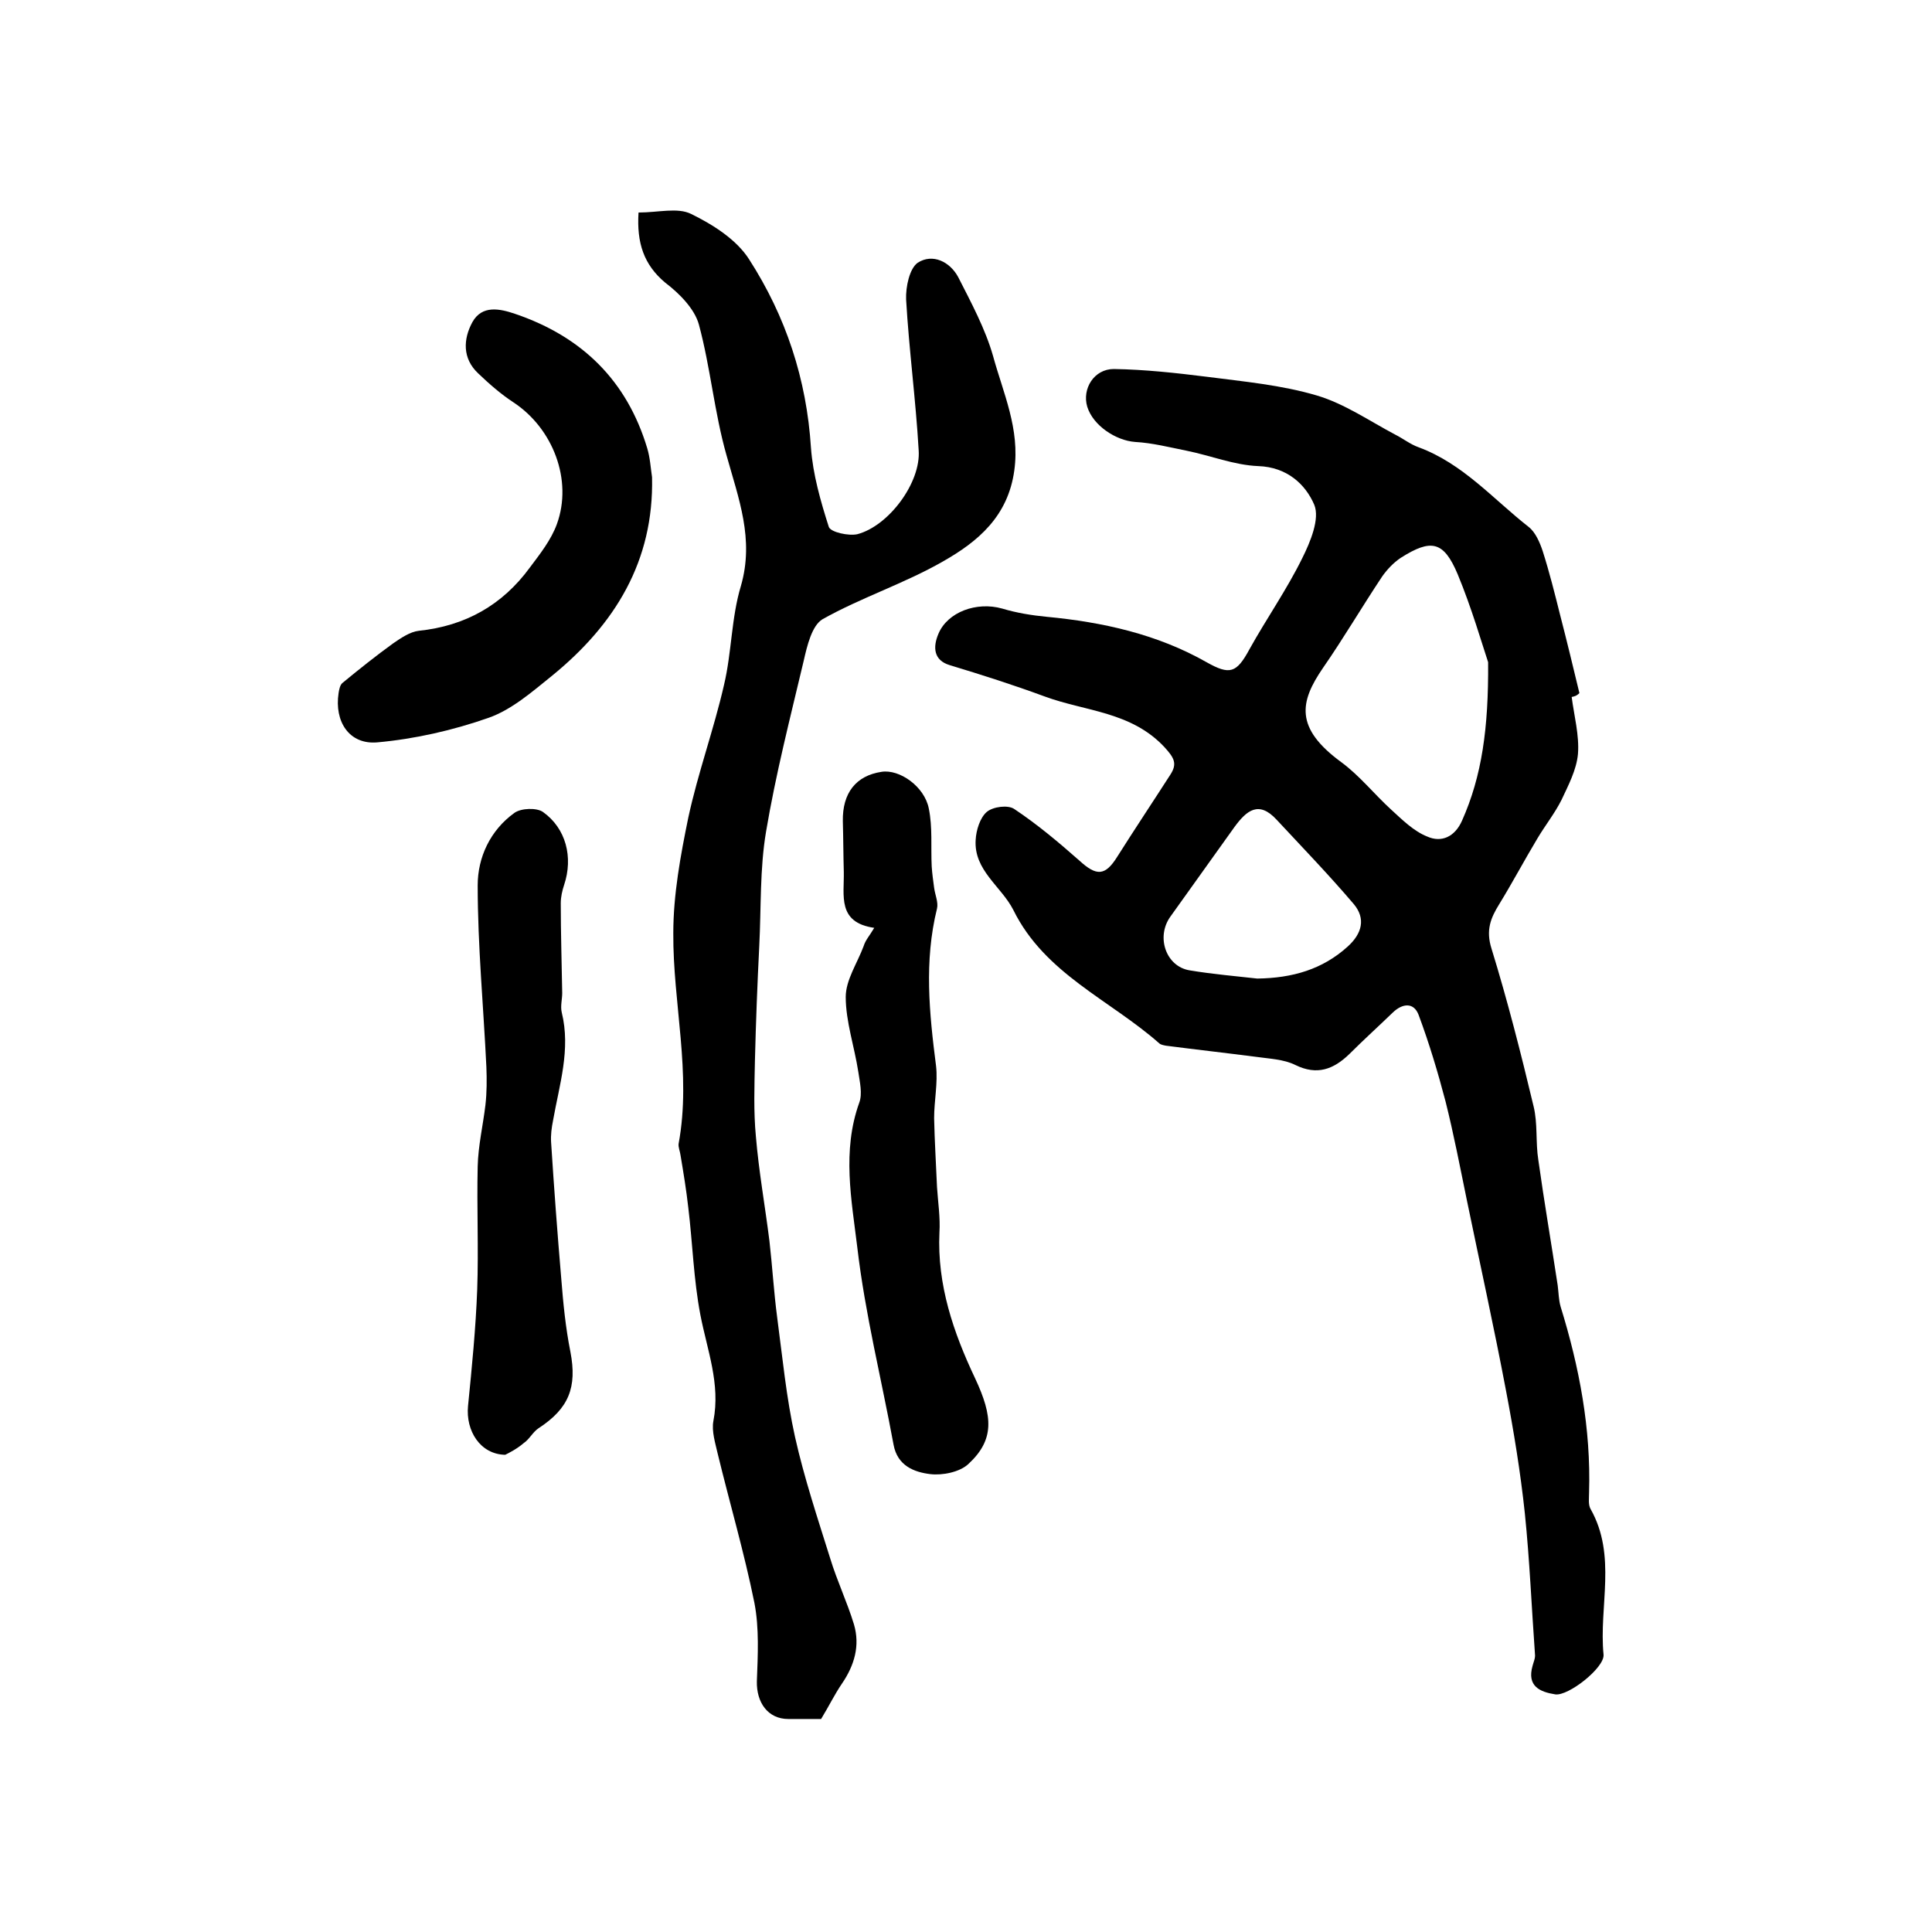
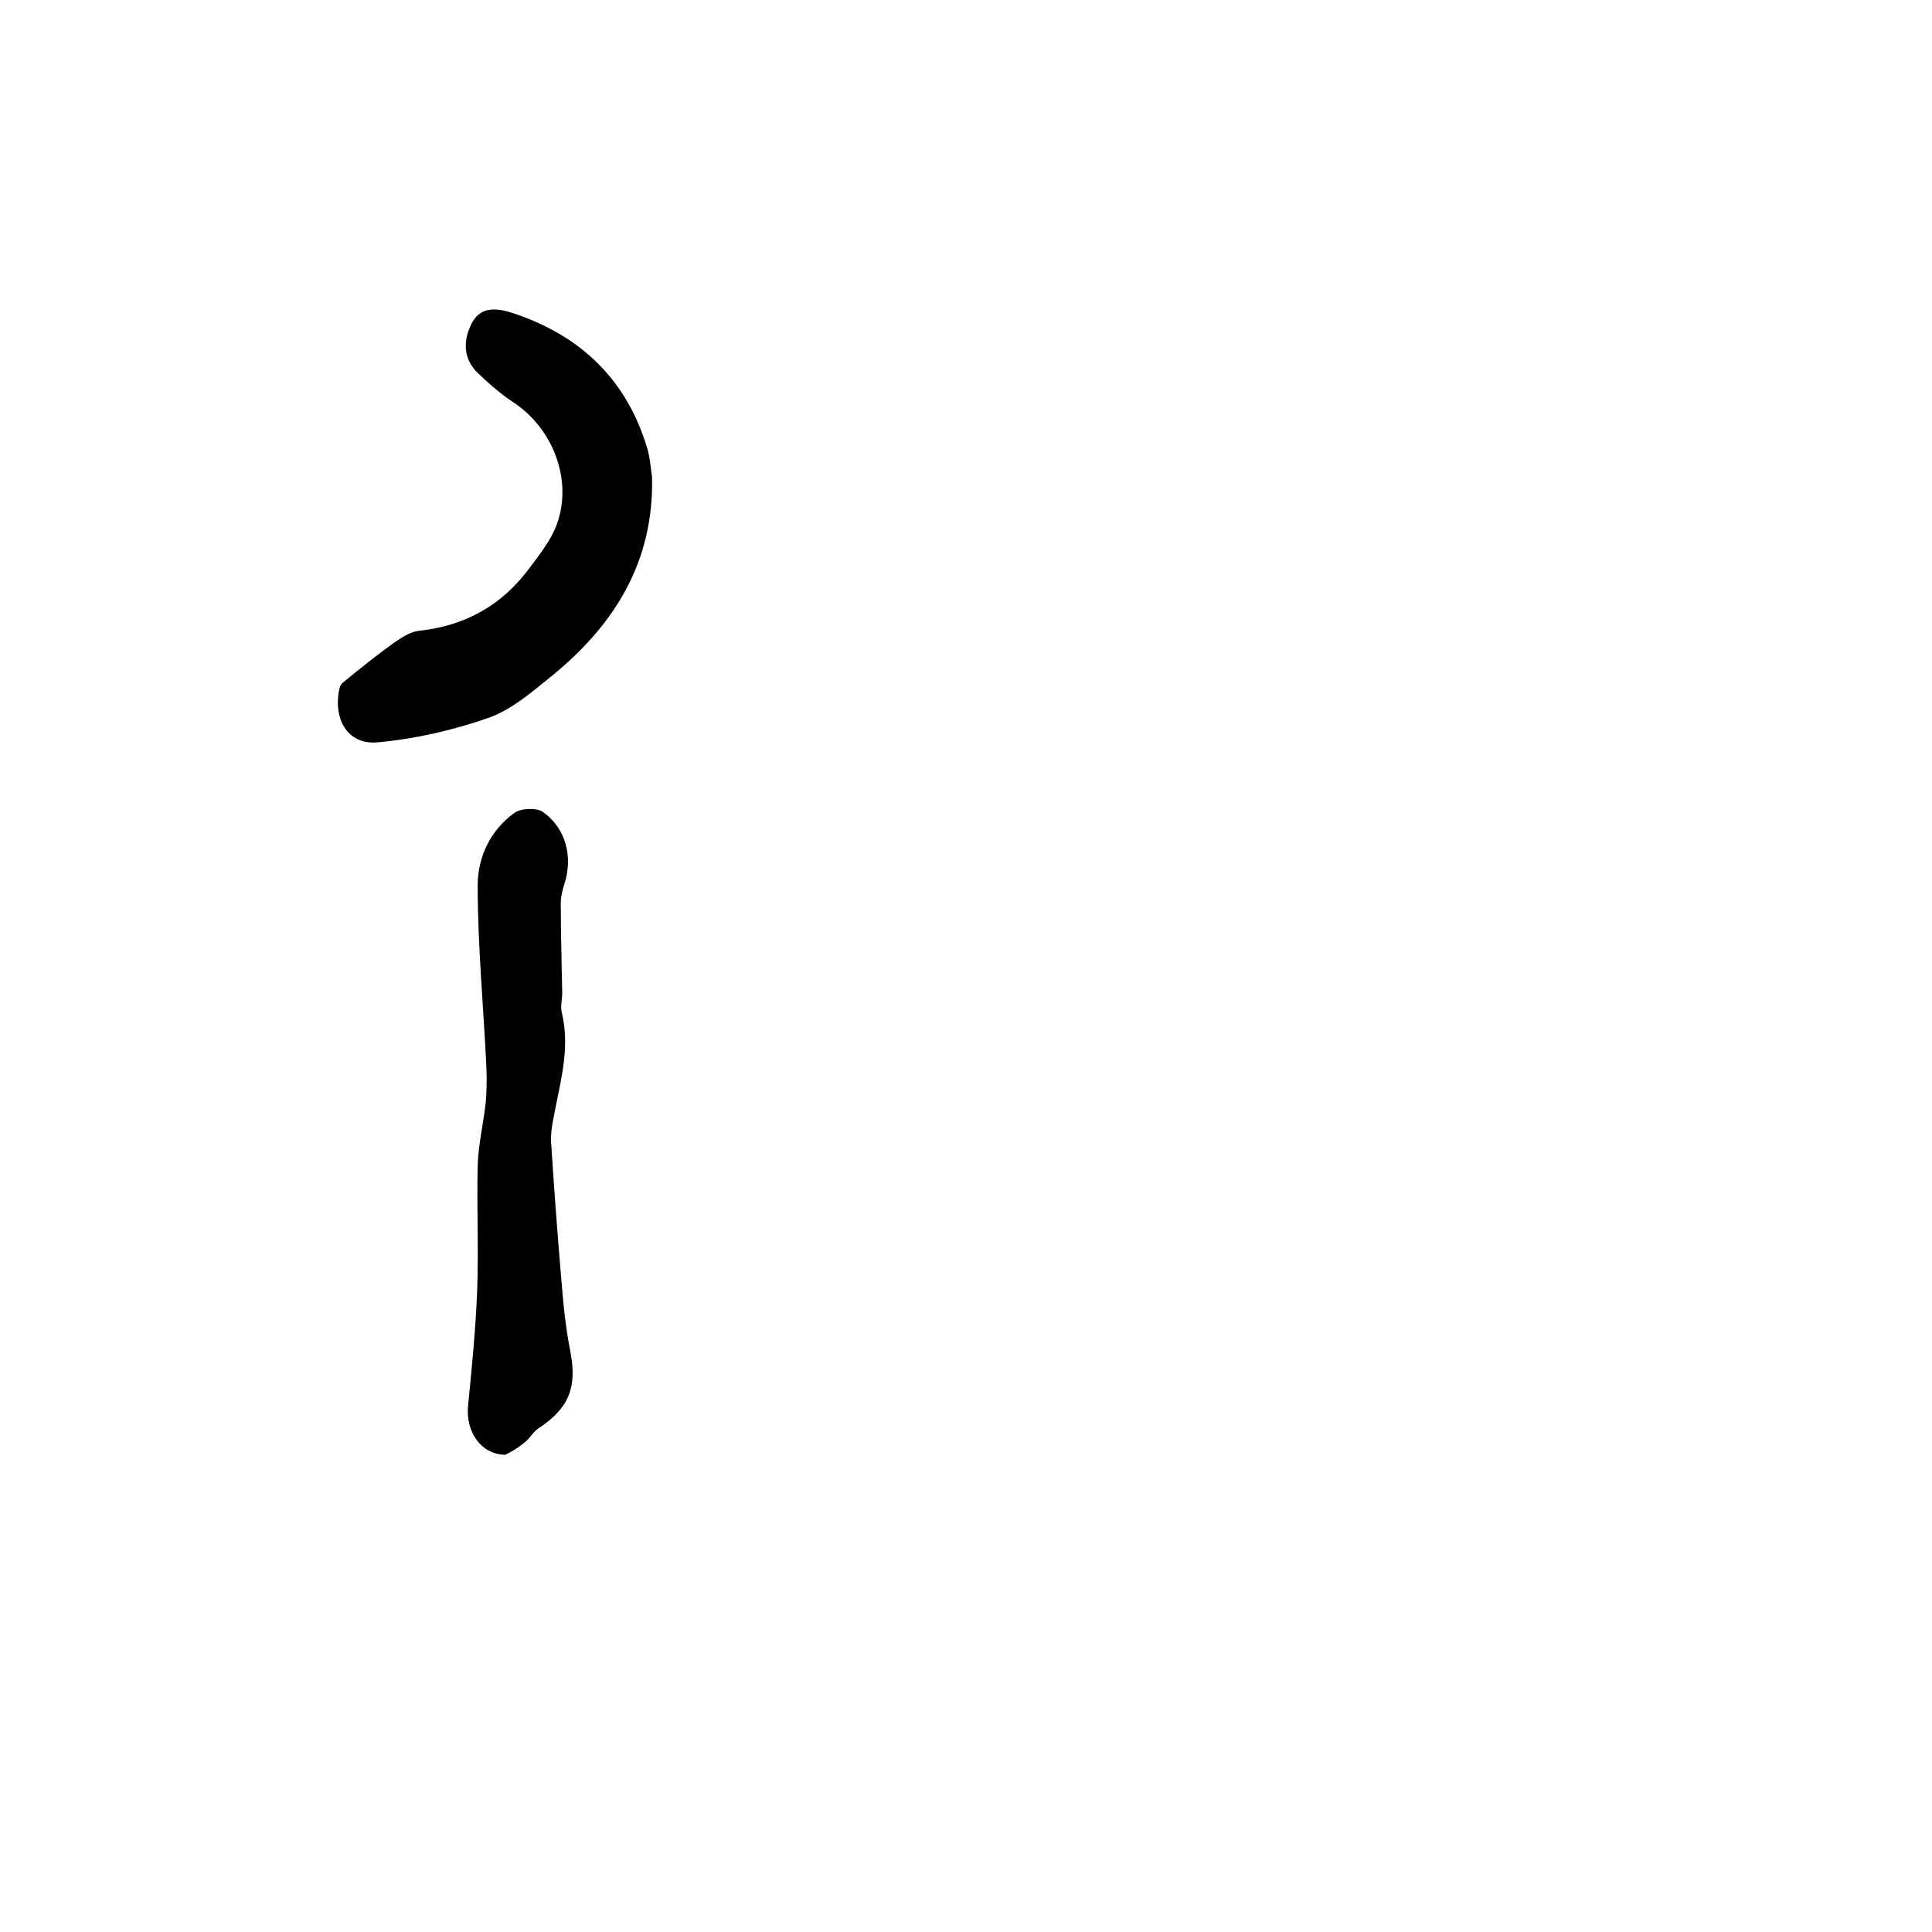
<svg xmlns="http://www.w3.org/2000/svg" version="1.1" id="图层_1" x="0px" y="0px" viewBox="0 0 400 400" style="enable-background:new 0 0 400 400;" xml:space="preserve">
  <style type="text/css">
	.st0{fill:#FFFFFF;}
</style>
  <g>
-     <path d="M325.4,144.3c0.5,3.9,1.6,7.9,1.3,11.8c-0.3,3.3-2,6.5-3.4,9.5c-1.4,2.8-3.4,5.3-5,8c-2.7,4.5-5.2,9.2-7.9,13.6   c-1.8,2.9-2.8,5.4-1.6,9.2c3.3,10.7,6.1,21.7,8.7,32.6c0.9,3.6,0.4,7.5,1,11.2c1.2,8.6,2.7,17.3,4,25.9c0.2,1.5,0.2,3,0.6,4.4   c3.9,12.6,6.3,25.3,5.9,38.5c0,1.2-0.2,2.5,0.3,3.4c5.5,9.7,1.7,20.2,2.7,30.2c0.2,2.7-7.3,8.6-10,8.2c-3.2-0.5-5.9-1.7-4.7-5.9   c0.2-0.8,0.6-1.6,0.5-2.4c-0.7-9.7-1.1-19.5-2.1-29.2c-0.9-8.5-2.3-17-3.9-25.4c-2.5-13.2-5.4-26.3-8.1-39.4   c-1.4-6.8-2.7-13.6-4.4-20.4c-1.6-6.1-3.4-12.1-5.6-18c-1-2.6-3.3-2.4-5.3-0.5c-3,2.9-6.1,5.7-9,8.6c-3.3,3.2-6.7,4.5-11.2,2.3   c-2.4-1.2-5.4-1.3-8.2-1.7c-6.2-0.8-12.4-1.5-18.6-2.3c-0.5-0.1-1.1-0.2-1.4-0.5c-10.2-9-23.7-14.4-30.2-27.6   c-2.5-4.9-8.2-8.2-7.8-14.5c0.1-2,0.9-4.6,2.3-5.8c1.3-1.1,4.4-1.5,5.7-0.6c4.8,3.2,9.2,6.9,13.5,10.7c3.5,3.2,5.3,3.2,7.8-0.8   c3.6-5.7,7.4-11.4,11-17c1.5-2.3,0.8-3.5-1.2-5.7c-6.9-7.4-16.4-7.4-24.8-10.5c-6.5-2.4-13.1-4.5-19.7-6.5c-3.3-1-3.5-3.7-2.3-6.5   c1.9-4.5,7.9-6.7,13.2-5.2c3,0.9,6.1,1.4,9.2,1.7c11.6,1.1,22.9,3.6,33.1,9.4c4.8,2.7,6.2,2.3,8.9-2.7c3.5-6.3,7.7-12.3,10.9-18.8   c1.7-3.4,3.7-8.2,2.5-11.1c-1.8-4.2-5.6-7.8-11.6-8c-5-0.2-9.9-2.2-14.9-3.2c-3.5-0.7-7-1.6-10.6-1.8c-4-0.3-8.7-3.4-9.9-7.3   c-1.1-3.7,1.4-7.8,5.5-7.8c6.4,0.1,12.8,0.8,19.2,1.6c7.7,1,15.5,1.7,22.9,3.9c5.7,1.7,10.9,5.3,16.2,8.1c1.6,0.8,3.1,2,4.8,2.6   c9.2,3.4,15.4,10.7,22.8,16.5c1.4,1.1,2.3,3.2,2.9,5c1.4,4.4,2.5,8.8,3.6,13.2c1.4,5.4,2.7,10.8,4,16.2   C326.4,144.1,325.9,144.2,325.4,144.3z M308.1,137.1c-1.3-3.9-3.4-11.2-6.3-18.2c-2.9-6.9-5.5-7.4-11.8-3.4c-1.5,1-2.8,2.4-3.8,3.8   c-4.2,6.3-8,12.8-12.3,19c-4.8,7-5.9,12.4,3.8,19.5c3.8,2.8,6.8,6.6,10.3,9.8c2.3,2.1,4.7,4.5,7.5,5.6c2.9,1.3,5.7,0.1,7.2-3.3   C306.8,160.7,308.2,150.8,308.1,137.1z M260.3,202.6c7.3-0.1,13.5-1.9,18.7-6.6c3-2.7,3.8-5.8,1.3-8.8c-5.1-6-10.6-11.7-16-17.5   c-3.7-4-6.2-1.9-8.7,1.5c-4.4,6.2-8.9,12.4-13.3,18.6c-3,4.2-0.9,10.3,4,11.1C251.1,201.7,255.9,202.1,260.3,202.6z" />
-     <path d="M132.2,44c4.1,0,8.1-1.1,10.9,0.3c4.5,2.2,9.4,5.3,12,9.4c7.6,11.8,11.9,24.8,12.8,39c0.4,5.5,2,11.1,3.7,16.4   c0.4,1.1,4.1,1.9,5.9,1.5c6.5-1.7,13.2-10.7,12.7-17.4c-0.6-10.4-2-20.8-2.6-31.2c-0.1-2.6,0.7-6.4,2.4-7.6c3.1-2,6.7-0.2,8.4,3   c2.7,5.3,5.6,10.7,7.2,16.3c2.1,7.7,5.6,15.1,4.4,23.7c-1.3,9.5-7.5,14.7-14.7,18.8c-8,4.6-17,7.5-25,12c-2.2,1.3-3.2,5.5-3.9,8.6   c-2.8,11.8-5.8,23.5-7.8,35.4c-1.3,7.7-1,15.7-1.4,23.6c-0.4,7.9-0.7,15.8-0.9,23.8c-0.1,5.2-0.3,10.5,0.2,15.7   c0.6,7.2,1.9,14.4,2.8,21.6c0.6,5.2,0.9,10.5,1.6,15.8c1.1,8.3,1.9,16.7,3.7,24.8c1.9,8.5,4.7,16.9,7.3,25.2   c1.4,4.6,3.5,9,4.9,13.6c1.3,4.4,0.1,8.5-2.5,12.3c-1.5,2.2-2.6,4.5-4.3,7.3c-1.8,0-4.3,0-6.8,0c-4.2,0-6.6-3.4-6.5-7.8   c0.2-5.4,0.5-11-0.5-16.2c-2.1-10.4-5.1-20.6-7.6-30.9c-0.5-2.2-1.3-4.7-0.9-6.8c1.5-7.7-1.3-14.7-2.7-22   c-1.4-7.3-1.6-14.8-2.5-22.2c-0.4-3.6-1-7.2-1.6-10.8c-0.1-0.8-0.5-1.7-0.4-2.4c2.7-14.6-1.2-29.1-1.1-43.6c0-8,1.5-16.1,3.1-23.9   c2-9.3,5.3-18.3,7.4-27.5c1.6-6.7,1.5-13.9,3.5-20.5c2.8-9.7-0.5-18.1-3-27.1c-2.5-8.8-3.3-18.1-5.7-27c-0.9-3.3-4.1-6.5-7-8.7   C133.3,54.8,131.8,50.3,132.2,44z" />
-     <path d="M181,192.1c-7.7-1.1-6.2-6.7-6.3-11.6c-0.1-3.5-0.1-7-0.2-10.5c-0.1-5.8,2.7-9.4,8-10.2c3.7-0.6,8.9,3,9.8,7.6   c0.8,3.9,0.4,8,0.6,12c0.1,1.5,0.3,2.9,0.5,4.4c0.2,1.5,0.9,3,0.6,4.3c-2.7,10.9-1.6,21.7-0.2,32.6c0.4,3.5-0.4,7.2-0.4,10.8   c0.1,4.8,0.4,9.5,0.6,14.3c0.2,3.1,0.7,6.3,0.5,9.4c-0.5,10.8,2.9,20.7,7.4,30.2c3.7,7.9,4,12.7-1.4,17.7c-1.8,1.7-5.4,2.4-7.9,2.1   c-3.3-0.4-6.8-1.7-7.6-6.1c-2.5-13.6-5.9-27.1-7.5-40.8c-1.2-9.9-3.2-20,0.4-30c0.7-1.9,0.1-4.3-0.2-6.4   c-0.8-5.2-2.6-10.4-2.6-15.5c0-3.5,2.4-7,3.7-10.5C179.2,194.6,180,193.8,181,192.1z" />
    <path d="M104.6,301.2c-5.2-0.1-8.2-5-7.7-10.1c0.8-8,1.6-16.1,1.9-24.1c0.3-8.5-0.1-17,0.1-25.5c0.1-4.3,1.1-8.5,1.6-12.7   c0.3-2.6,0.3-5.3,0.2-7.9c-0.6-12.5-1.8-25.1-1.8-37.6c0-5.8,2.6-11.4,7.6-15c1.4-1,4.6-1.1,5.9-0.2c4.8,3.4,6.3,9.4,4.4,15.1   c-0.4,1.2-0.7,2.5-0.7,3.8c0,6.2,0.2,12.4,0.3,18.6c0,1.3-0.4,2.7-0.1,4c1.9,7.7-0.5,15-1.8,22.4c-0.3,1.5-0.5,3-0.4,4.5   c0.6,9.4,1.3,18.8,2.1,28.2c0.4,5.1,0.9,10.2,1.9,15.2c1.4,7.3-0.3,11.7-6.6,15.8c-1.2,0.8-1.9,2.3-3.1,3.1   C107,300,105.4,300.8,104.6,301.2z" />
    <path d="M135,98.8c0.4,17.4-7.7,30.5-20.7,41.1c-4.1,3.3-8.3,7-13.1,8.7c-7.4,2.6-15.3,4.4-23.1,5.1c-5.8,0.5-8.9-4.3-8-10.2   c0.1-0.7,0.3-1.7,0.8-2.1c3.4-2.8,6.9-5.6,10.5-8.2c1.6-1.1,3.5-2.4,5.3-2.6c9.6-1,17.3-5.3,23-13.1c2.1-2.8,4.4-5.7,5.6-9   c3.3-9.1-0.8-19.8-9-25.2c-2.6-1.7-5-3.8-7.3-6c-3.3-3.1-3.1-7.1-1.2-10.6c2-3.6,5.7-2.8,8.9-1.7c13.8,4.7,23.1,13.8,27.3,27.8   C134.6,94.8,134.7,96.8,135,98.8z" />
  </g>
</svg>